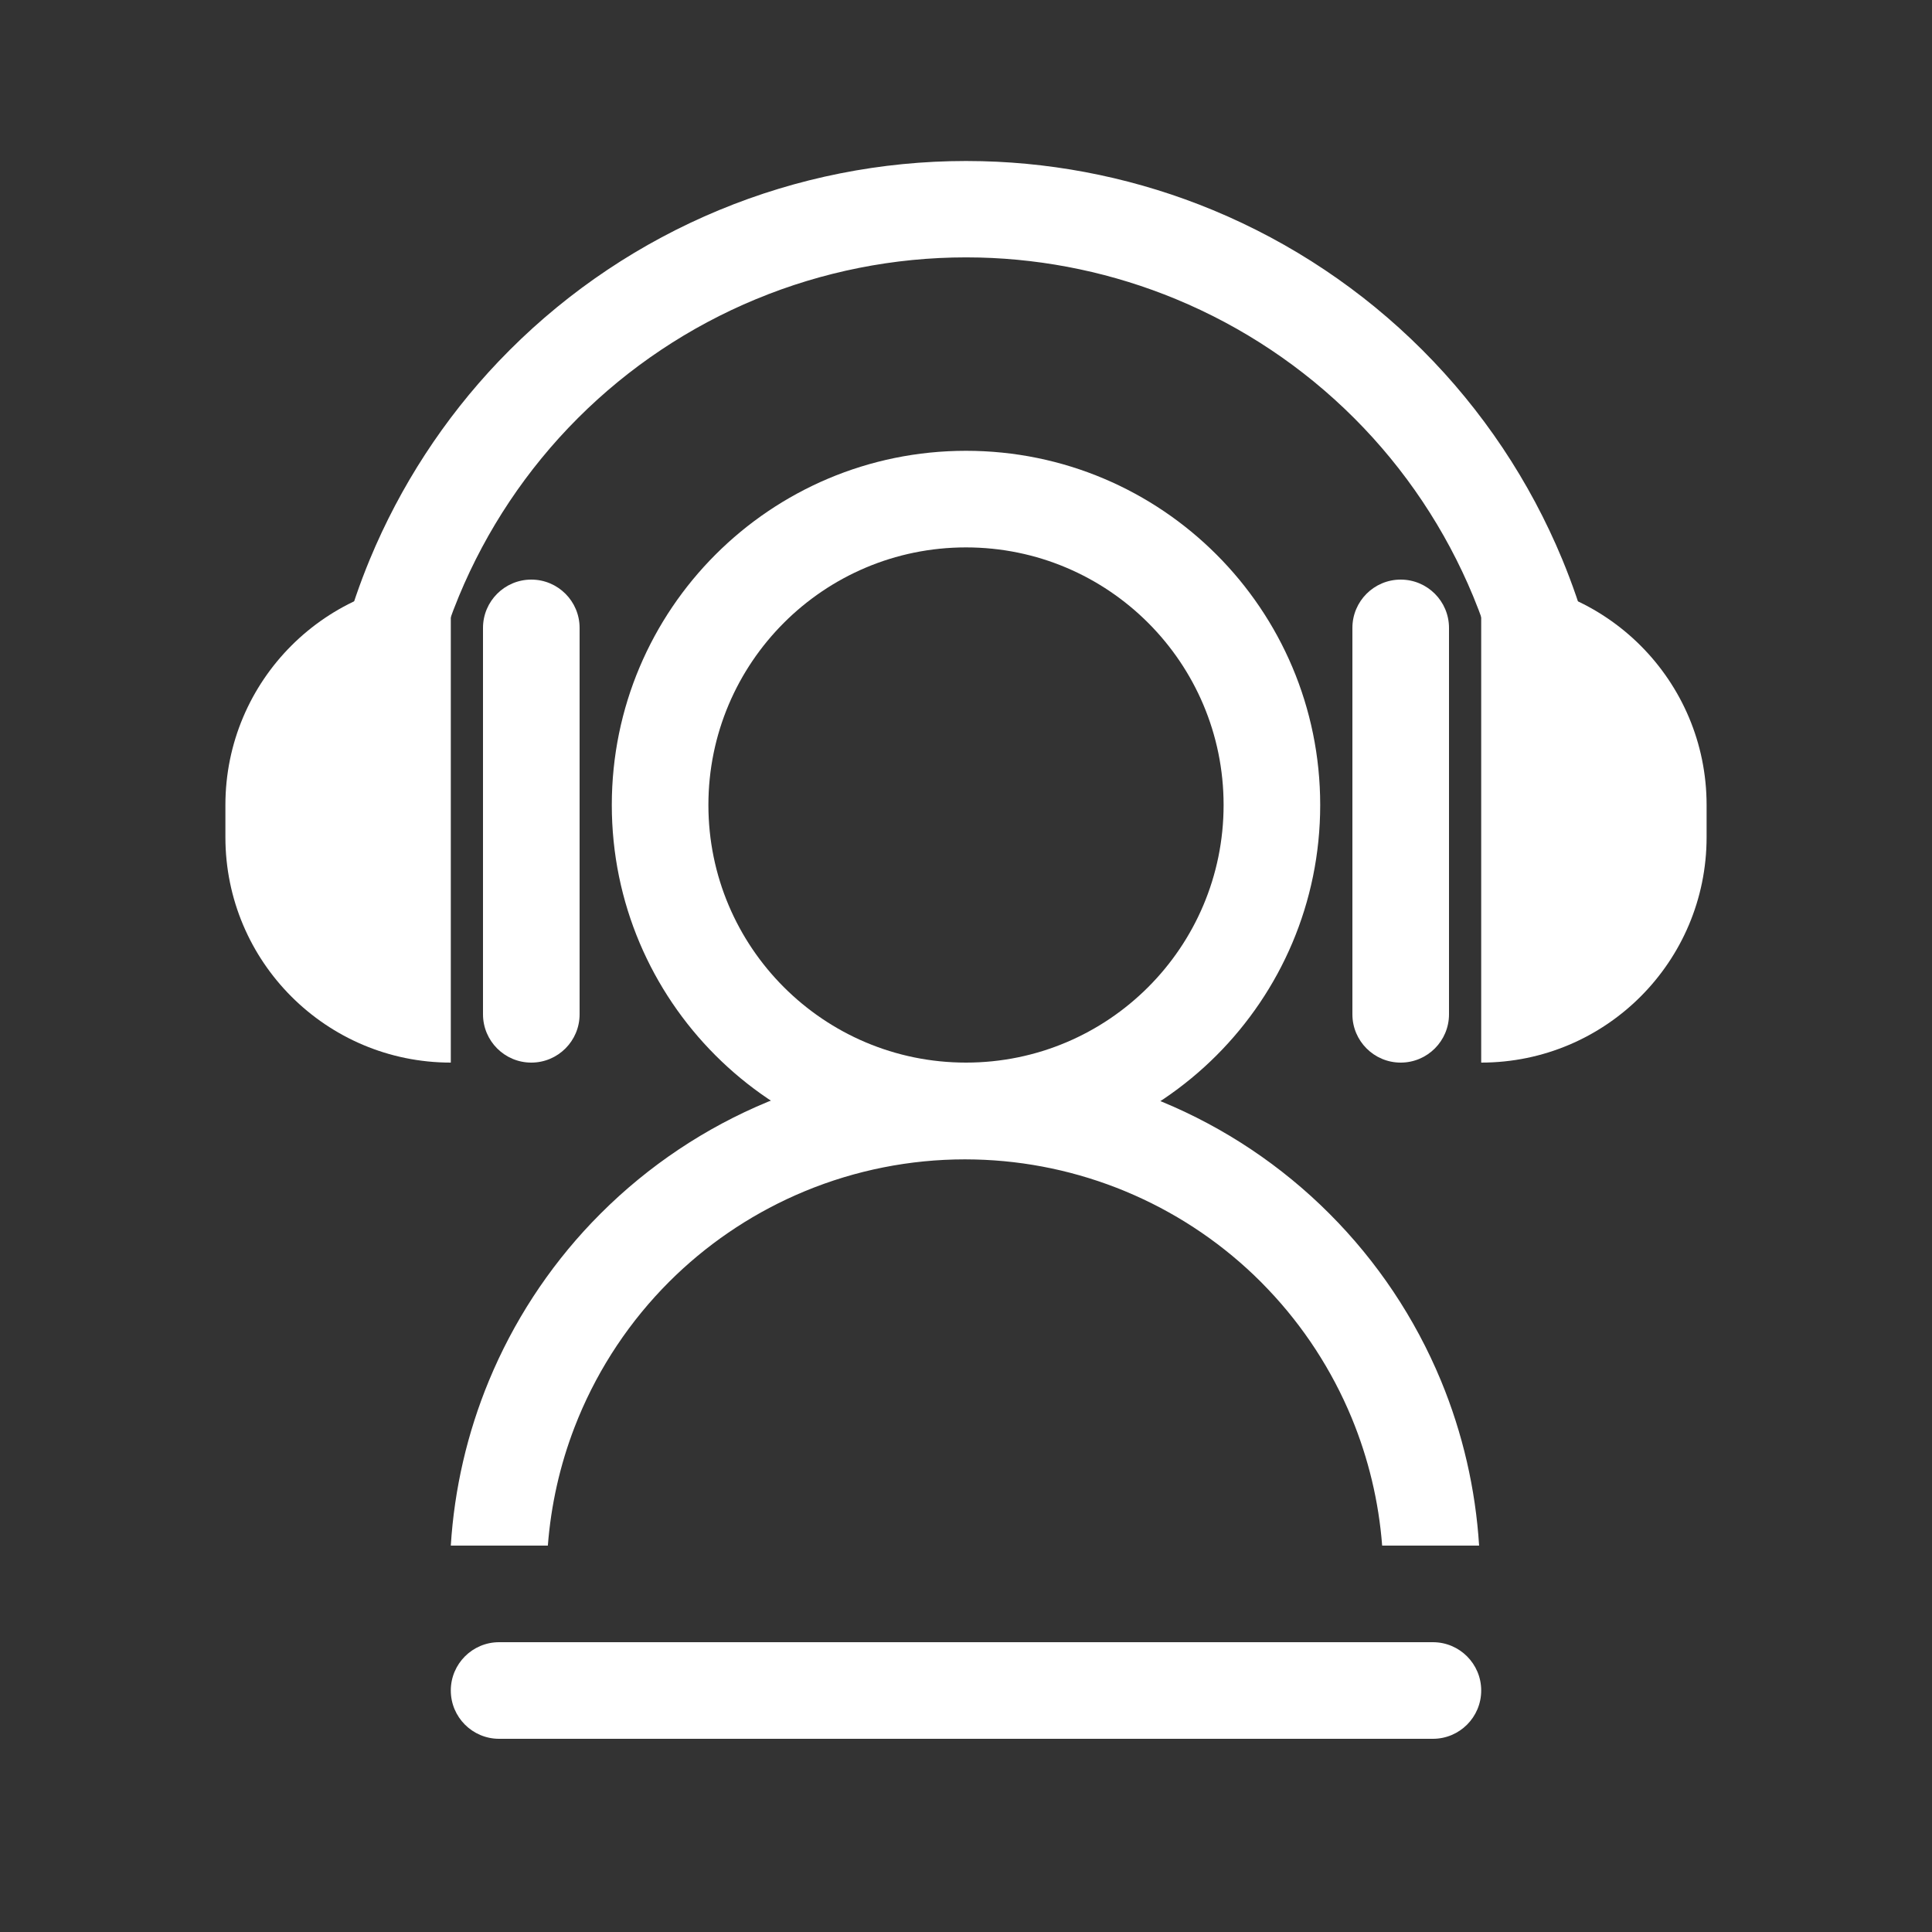
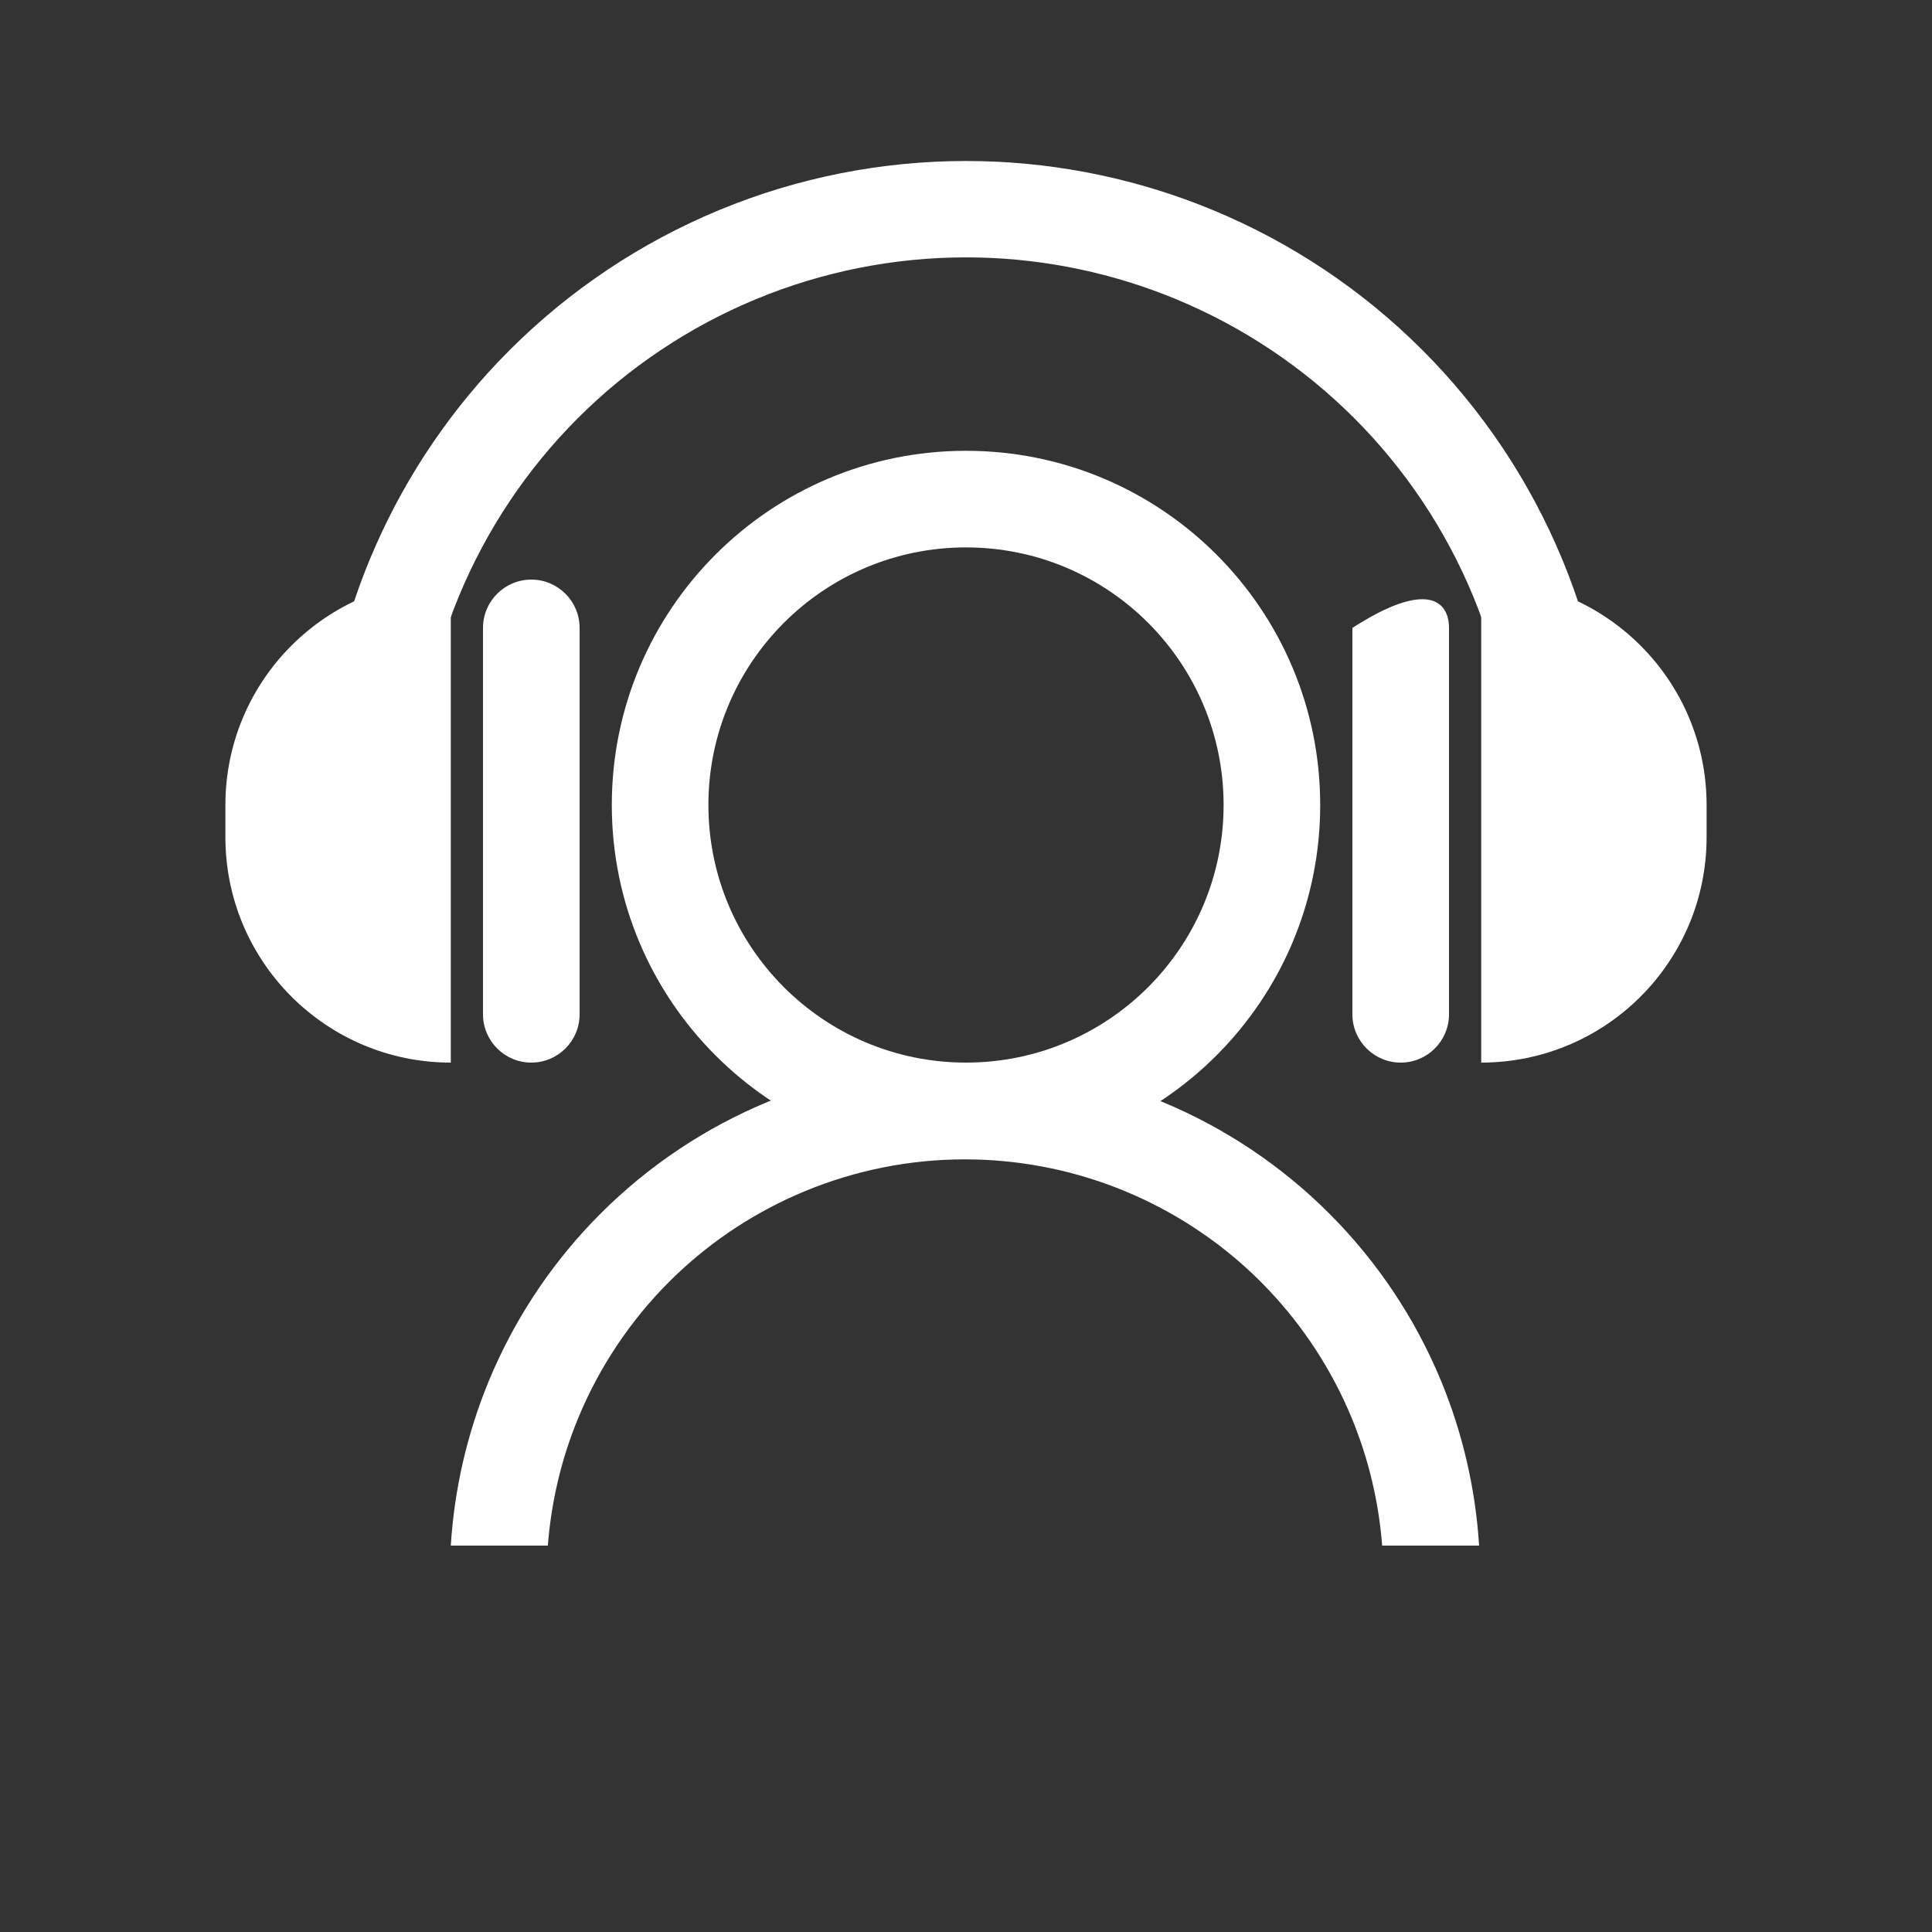
<svg xmlns="http://www.w3.org/2000/svg" width="60" height="60" viewBox="0 0 60 60" fill="none">
  <rect x="0" y="0" width="60" height="60" fill="#333333" stroke="none" />
-   <path d="M46 52.5C46 51.672 45.328 51 44.5 51L15.5 51C14.672 51 14 51.672 14 52.5C14 53.328 14.672 54 15.5 54L44.5 54C45.328 54 46 53.328 46 52.5Z" fill="white" />
  <path d="M38 25C38 20.582 34.418 17 30 17C25.582 17 22 20.582 22 25C22 29.418 25.582 33 30 33V36C23.925 36 19 31.075 19 25C19 18.925 23.925 14 30 14C36.075 14 41 18.925 41 25C41 31.075 36.075 36 30 36V33C34.418 33 38 29.418 38 25Z" fill="white" />
  <path d="M30.361 33.005C32.328 33.053 34.271 33.464 36.091 34.218C38.032 35.022 39.796 36.201 41.281 37.687C42.767 39.172 43.946 40.936 44.75 42.877C45.426 44.51 45.824 46.241 45.935 48H42.924C42.819 46.636 42.499 45.294 41.974 44.026C41.361 42.548 40.482 41.197 39.38 40.04L39.157 39.81C38.026 38.679 36.696 37.768 35.235 37.12L34.941 36.994C33.463 36.382 31.885 36.048 30.287 36.009L29.968 36.005C28.261 36.005 26.571 36.341 24.994 36.994L24.7 37.12C23.239 37.768 21.91 38.679 20.778 39.81C19.572 41.017 18.615 42.45 17.962 44.026L17.843 44.324C17.388 45.504 17.111 46.742 17.014 48H14C14.11 46.241 14.509 44.51 15.185 42.877C15.939 41.057 17.022 39.393 18.379 37.968L18.654 37.687C20.14 36.201 21.904 35.022 23.845 34.218C25.786 33.414 27.867 33 29.968 33L30.361 33.005Z" fill="white" />
  <path d="M30.494 5.006C32.958 5.066 35.391 5.581 37.67 6.525C40.101 7.533 42.311 9.009 44.172 10.87C46.033 12.731 47.51 14.941 48.517 17.372C49.141 18.88 49.578 20.455 49.819 22.061H46.786C46.571 20.849 46.224 19.661 45.751 18.518C44.894 16.449 43.639 14.569 42.056 12.986C40.473 11.403 38.593 10.148 36.524 9.291C34.586 8.488 32.516 8.05 30.421 7.998L30.001 7.993C27.762 7.993 25.546 8.434 23.477 9.291C21.409 10.148 19.529 11.403 17.946 12.986C16.363 14.569 15.108 16.449 14.251 18.518C13.778 19.661 13.432 20.849 13.217 22.061H10.184C10.425 20.455 10.861 18.88 11.485 17.372C12.43 15.093 13.786 13.008 15.485 11.223L15.83 10.87C17.691 9.009 19.901 7.533 22.332 6.525C24.763 5.518 27.369 5 30.001 5L30.494 5.006Z" fill="white" />
  <path d="M16.5 33C17.328 33 18 32.328 18 31.5L18 19.5C18 18.672 17.328 18 16.5 18C15.672 18 15 18.672 15 19.5L15 31.5C15 32.328 15.672 33 16.5 33Z" fill="white" />
  <path d="M14 33L14 18C10.134 18 7 21.134 7 25L7 26C7 29.866 10.134 33 14 33Z" fill="white" />
-   <path d="M43.5 33C42.672 33 42 32.328 42 31.5L42 19.5C42 18.672 42.672 18 43.5 18C44.328 18 45 18.672 45 19.5L45 31.5C45 32.328 44.328 33 43.5 33Z" fill="white" />
+   <path d="M43.5 33C42.672 33 42 32.328 42 31.5L42 19.5C44.328 18 45 18.672 45 19.5L45 31.5C45 32.328 44.328 33 43.5 33Z" fill="white" />
  <path d="M46 33L46 18C49.866 18 53 21.134 53 25L53 26C53 29.866 49.866 33 46 33Z" fill="white" />
</svg>